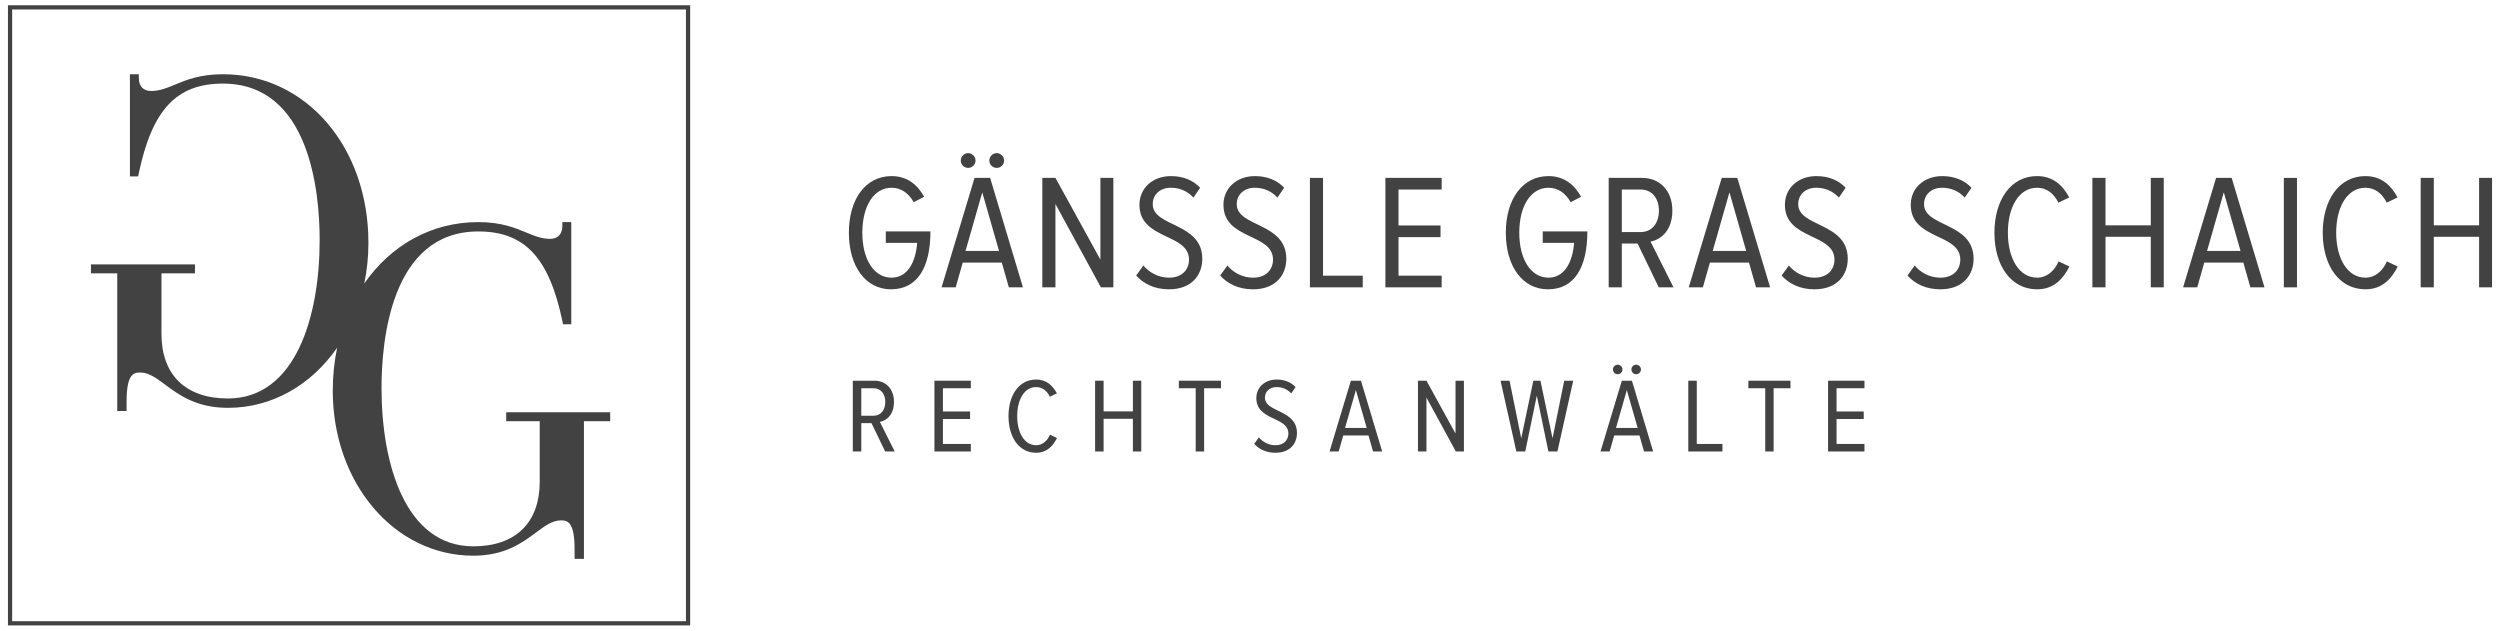
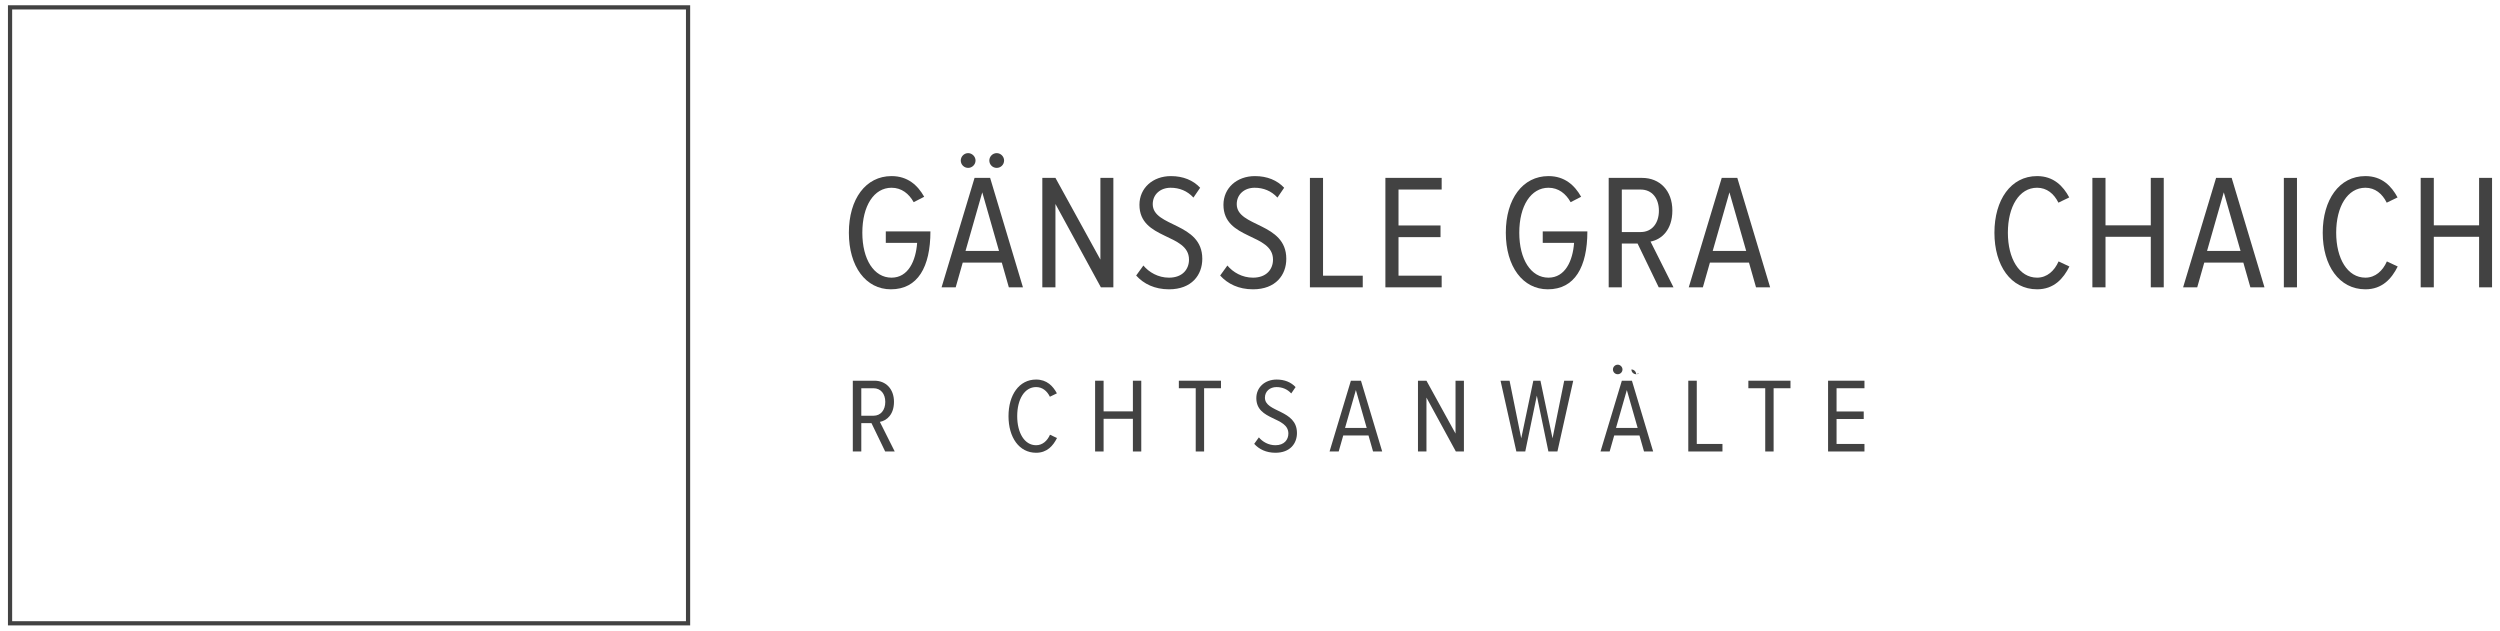
<svg xmlns="http://www.w3.org/2000/svg" version="1.1" id="Ebene_1" x="0px" y="0px" width="1213px" height="306px" viewBox="0 0 1213 306" style="enable-background:new 0 0 1213 306;" xml:space="preserve">
  <g>
    <g>
      <g>
        <path style="fill:#424242;" d="M3.855,2.553v300.894h331.012V2.553H3.855z M332.826,301.406H5.896V4.594h326.93V301.406z" />
-         <path style="fill:#424242;" d="M245.61,200.042v4.322h16.26v29.369c0,19.918-11.745,31.345-32.226,31.345 c-32.83,0-44.529-39.683-44.529-76.826c0-22.837,4.575-75.951,46.947-75.951c22.5,0,34.329,12.629,40.837,43.59l0.303,1.453 h3.977v-49.584h-4.324v1.832c0,3.944-2.189,6.299-5.857,6.299c-4.266,0-7.695-1.427-11.666-3.079 c-5.406-2.25-12.14-5.052-23.271-5.052c-22.908,0-42.595,11.4-55.321,29.812c1.312-6.297,2.017-12.905,2.017-19.745 c0-46.638-30.351-81.808-70.602-81.808c-11.132,0-17.864,2.802-23.273,5.051c-3.968,1.652-7.399,3.078-11.663,3.078 c-3.67,0-5.862-2.354-5.862-6.298v-1.831h-4.319v49.583h3.976l0.306-1.454c6.504-30.961,18.336-43.588,40.834-43.588 c42.371,0,46.945,53.114,46.945,75.949c0,37.141-11.698,76.83-44.527,76.83c-20.481,0-32.227-11.426-32.227-31.346v-29.37h16.258 V128.3H44.144v4.322H56.89v66.796h4.538v-4.689c0-12.911,3.22-13.992,6.52-13.992c4.246,0,7.747,2.601,12.18,5.89 c6.753,5.011,15.162,11.251,30.447,11.251c21.634,0,40.61-11.265,53.016-29.174c-1.393,6.616-2.132,13.601-2.132,20.861 c0,44.892,29.952,80.054,68.186,80.054c15.284,0,23.694-6.237,30.449-11.251c4.43-3.291,7.934-5.886,12.176-5.886 c3.301,0,6.52,1.078,6.52,13.99v4.684h4.541v-66.793h12.744v-4.322H245.61z" />
      </g>
    </g>
    <g>
      <g>
        <path style="fill:#424242;" d="M411.873,112.908c0-16.401,8.201-27.466,20.7-27.466c7.802,0,12.658,4.379,15.842,10.031 l-5.095,2.627c-2.308-4.14-5.891-7.006-10.746-7.006c-8.52,0-14.171,8.757-14.171,21.814c0,12.976,5.651,21.813,14.171,21.813 c8.041,0,11.783-8.04,12.419-16.877h-15.206v-5.573h21.654c0,17.276-6.13,28.102-19.187,28.102 C420.074,140.374,411.873,129.308,411.873,112.908z" />
        <path style="fill:#424242;" d="M489.493,139.419l-3.423-12.021h-18.949l-3.423,12.021h-6.845l16.001-53.102h7.563l15.921,53.102 H489.493z M469.748,81.461c-1.989,0-3.582-1.592-3.582-3.582c0-1.911,1.593-3.583,3.582-3.583c1.912,0,3.584,1.672,3.584,3.583 C473.332,79.87,471.66,81.461,469.748,81.461z M476.595,93.323l-8.121,28.422h16.242L476.595,93.323z M483.6,81.461 c-1.989,0-3.582-1.592-3.582-3.582c0-1.911,1.593-3.583,3.582-3.583c1.991,0,3.584,1.672,3.584,3.583 C487.184,79.87,485.592,81.461,483.6,81.461z" />
        <path style="fill:#424242;" d="M534.153,139.419l-22.051-40.442v40.442h-6.369V86.317h6.369l21.812,39.647V86.317h6.291v53.102 H534.153z" />
        <path style="fill:#424242;" d="M551.267,133.687l3.502-4.856c2.707,3.264,7.166,5.891,12.421,5.891 c6.686,0,9.712-4.219,9.712-8.757c0-12.897-24.043-9.474-24.043-26.59c0-8.12,6.449-13.932,15.285-13.932 c5.891,0,10.749,1.99,14.171,5.652l-3.265,4.776c-2.944-3.263-6.845-4.776-11.065-4.776c-4.936,0-8.677,3.184-8.677,7.961 c0,11.226,24.043,8.758,24.043,26.511c0,7.802-5.095,14.807-16.161,14.807C560.263,140.374,554.928,137.747,551.267,133.687z" />
        <path style="fill:#424242;" d="M592.026,133.687l3.502-4.856c2.707,3.264,7.166,5.891,12.421,5.891 c6.686,0,9.712-4.219,9.712-8.757c0-12.897-24.043-9.474-24.043-26.59c0-8.12,6.449-13.932,15.285-13.932 c5.891,0,10.747,1.99,14.171,5.652l-3.265,4.776c-2.944-3.263-6.845-4.776-11.065-4.776c-4.936,0-8.677,3.184-8.677,7.961 c0,11.226,24.043,8.758,24.043,26.511c0,7.802-5.095,14.807-16.161,14.807C601.022,140.374,595.688,137.747,592.026,133.687z" />
        <path style="fill:#424242;" d="M635.57,139.419V86.317h6.369v47.449h19.266v5.652H635.57z" />
        <path style="fill:#424242;" d="M672.191,139.419V86.317h27.306v5.652H678.56v17.435h20.381v5.652H678.56v18.709h20.937v5.652 H672.191z" />
        <path style="fill:#424242;" d="M730.622,112.908c0-16.401,8.201-27.466,20.7-27.466c7.802,0,12.658,4.379,15.842,10.031 l-5.095,2.627c-2.308-4.14-5.891-7.006-10.747-7.006c-8.518,0-14.171,8.757-14.171,21.814c0,12.976,5.653,21.813,14.171,21.813 c8.039,0,11.783-8.04,12.419-16.877h-15.206v-5.573h21.654c0,17.276-6.13,28.102-19.187,28.102 C738.823,140.374,730.622,129.308,730.622,112.908z" />
        <path style="fill:#424242;" d="M804.819,139.419l-10.27-21.257h-7.643v21.257h-6.369V86.317h16.24 c8.518,0,14.648,6.131,14.648,15.843c0,9.475-5.332,14.091-10.587,15.047l11.145,22.212H804.819z M804.899,102.24 c0-6.05-3.345-10.27-8.839-10.27h-9.154v20.62h9.154C801.554,112.59,804.899,108.291,804.899,102.24z" />
        <path style="fill:#424242;" d="M852.025,139.419l-3.423-12.021h-18.949l-3.423,12.021h-6.847l16.003-53.102h7.563l15.923,53.102 H852.025z M839.128,93.323l-8.121,28.422h16.242L839.128,93.323z" />
-         <path style="fill:#424242;" d="M864.444,133.687l3.502-4.856c2.707,3.264,7.166,5.891,12.421,5.891 c6.686,0,9.712-4.219,9.712-8.757c0-12.897-24.043-9.474-24.043-26.59c0-8.12,6.449-13.932,15.286-13.932 c5.891,0,10.748,1.99,14.171,5.652l-3.265,4.776c-2.944-3.263-6.845-4.776-11.065-4.776c-4.936,0-8.677,3.184-8.677,7.961 c0,11.226,24.043,8.758,24.043,26.511c0,7.802-5.095,14.807-16.161,14.807C873.44,140.374,868.106,137.747,864.444,133.687z" />
-         <path style="fill:#424242;" d="M925.502,133.687l3.502-4.856c2.707,3.264,7.166,5.891,12.421,5.891 c6.686,0,9.712-4.219,9.712-8.757c0-12.897-24.043-9.474-24.043-26.59c0-8.12,6.449-13.932,15.285-13.932 c5.891,0,10.749,1.99,14.171,5.652l-3.265,4.776c-2.944-3.263-6.845-4.776-11.065-4.776c-4.936,0-8.677,3.184-8.677,7.961 c0,11.226,24.043,8.758,24.043,26.511c0,7.802-5.095,14.807-16.161,14.807C934.498,140.374,929.164,137.747,925.502,133.687z" />
        <path style="fill:#424242;" d="M967.693,112.908c0-15.922,7.962-27.466,20.7-27.466c8.041,0,12.658,4.856,15.604,10.349 l-5.255,2.548c-2.151-4.379-5.653-7.244-10.35-7.244c-8.677,0-14.171,9.156-14.171,21.814c0,12.578,5.494,21.813,14.171,21.813 c4.856,0,8.438-3.343,10.43-7.881l5.255,2.468c-2.946,5.892-7.485,11.065-15.684,11.065 C975.654,140.374,967.693,128.831,967.693,112.908z" />
        <path style="fill:#424242;" d="M1043.562,139.419v-24.521h-21.971v24.521h-6.369V86.317h6.369v23.008h21.971V86.317h6.289v53.102 H1043.562z" />
        <path style="fill:#424242;" d="M1091.885,139.419l-3.423-12.021h-18.949l-3.423,12.021h-6.847l16.003-53.102h7.563l15.923,53.102 H1091.885z M1078.987,93.323l-8.121,28.422h16.242L1078.987,93.323z" />
        <path style="fill:#424242;" d="M1108.123,139.419V86.317h6.369v53.102H1108.123z" />
        <path style="fill:#424242;" d="M1126.989,112.908c0-15.922,7.962-27.466,20.7-27.466c8.039,0,12.658,4.856,15.604,10.349 l-5.255,2.548c-2.151-4.379-5.653-7.244-10.35-7.244c-8.677,0-14.171,9.156-14.171,21.814c0,12.578,5.494,21.813,14.171,21.813 c4.856,0,8.438-3.343,10.43-7.881l5.253,2.468c-2.944,5.892-7.483,11.065-15.682,11.065 C1134.95,140.374,1126.989,128.831,1126.989,112.908z" />
        <path style="fill:#424242;" d="M1202.856,139.419v-24.521h-21.971v24.521h-6.369V86.317h6.369v23.008h21.971V86.317h6.289v53.102 H1202.856z" />
      </g>
      <g>
        <path style="fill:#424242;" d="M429.485,219.061l-6.642-13.747H417.9v13.747h-4.118v-34.341h10.504 c5.509,0,9.474,3.963,9.474,10.244c0,6.128-3.45,9.114-6.848,9.732l7.208,14.365H429.485z M429.536,195.017 c0-3.913-2.163-6.642-5.715-6.642H417.9v13.336h5.921C427.374,201.711,429.536,198.93,429.536,195.017z" />
-         <path style="fill:#424242;" d="M453.383,219.061v-34.341h17.66v3.654h-13.541v11.277h13.18v3.656h-13.18v12.098h13.541v3.656 H453.383z" />
        <path style="fill:#424242;" d="M489.326,201.916c0-10.296,5.148-17.761,13.386-17.761c5.201,0,8.187,3.14,10.092,6.692 l-3.398,1.649c-1.39-2.833-3.656-4.687-6.694-4.687c-5.612,0-9.164,5.923-9.164,14.108c0,8.135,3.552,14.107,9.164,14.107 c3.141,0,5.458-2.163,6.745-5.097l3.399,1.597c-1.906,3.809-4.84,7.156-10.143,7.156 C494.474,219.679,489.326,212.214,489.326,201.916z" />
        <path style="fill:#424242;" d="M549.677,219.061v-15.858h-14.211v15.858h-4.118v-34.341h4.118V199.6h14.211v-14.879h4.067v34.341 H549.677z" />
        <path style="fill:#424242;" d="M580.164,219.061v-30.687h-8.187v-3.654h20.44v3.654h-8.186v30.687H580.164z" />
        <path style="fill:#424242;" d="M608.539,215.354l2.266-3.14c1.75,2.111,4.634,3.809,8.031,3.809c4.325,0,6.281-2.729,6.281-5.663 c0-8.34-15.549-6.128-15.549-17.197c0-5.251,4.17-9.008,9.885-9.008c3.81,0,6.951,1.286,9.165,3.654l-2.111,3.09 c-1.905-2.111-4.427-3.09-7.156-3.09c-3.193,0-5.612,2.059-5.612,5.149c0,7.26,15.548,5.663,15.548,17.145 c0,5.045-3.295,9.576-10.451,9.576C614.357,219.679,610.907,217.981,608.539,215.354z" />
        <path style="fill:#424242;" d="M666.209,219.061l-2.213-7.774h-12.253l-2.214,7.774h-4.428l10.349-34.341h4.891l10.298,34.341 H666.209z M657.87,189.252l-5.252,18.379h10.503L657.87,189.252z" />
        <path style="fill:#424242;" d="M706.377,219.061l-14.261-26.156v26.156h-4.118v-34.341h4.118l14.105,25.639v-25.639h4.069v34.341 H706.377z" />
        <path style="fill:#424242;" d="M751.282,219.061l-5.613-27.083l-5.611,27.083h-4.324l-7.673-34.341h4.377l5.664,27.956 l5.869-27.956h3.451l5.869,27.956l5.663-27.956h4.377l-7.673,34.341H751.282z" />
-         <path style="fill:#424242;" d="M797.681,219.061l-2.213-7.774h-12.255L781,219.061h-4.427l10.348-34.341h4.892l10.296,34.341 H797.681z M784.913,181.579c-1.288,0-2.316-1.029-2.316-2.316c0-1.236,1.029-2.316,2.316-2.316c1.236,0,2.316,1.08,2.316,2.316 C787.23,180.551,786.149,181.579,784.913,181.579z M789.341,189.252l-5.251,18.379h10.501L789.341,189.252z M793.872,181.579 c-1.288,0-2.316-1.029-2.316-2.316c0-1.236,1.029-2.316,2.316-2.316c1.288,0,2.316,1.08,2.316,2.316 C796.188,180.551,795.159,181.579,793.872,181.579z" />
+         <path style="fill:#424242;" d="M797.681,219.061l-2.213-7.774h-12.255L781,219.061h-4.427l10.348-34.341h4.892l10.296,34.341 H797.681z M784.913,181.579c-1.288,0-2.316-1.029-2.316-2.316c0-1.236,1.029-2.316,2.316-2.316c1.236,0,2.316,1.08,2.316,2.316 C787.23,180.551,786.149,181.579,784.913,181.579z M789.341,189.252l-5.251,18.379h10.501L789.341,189.252z M793.872,181.579 c-1.288,0-2.316-1.029-2.316-2.316c1.288,0,2.316,1.08,2.316,2.316 C796.188,180.551,795.159,181.579,793.872,181.579z" />
        <path style="fill:#424242;" d="M819.158,219.061v-34.341h4.118v30.685h12.461v3.656H819.158z" />
        <path style="fill:#424242;" d="M856.491,219.061v-30.687h-8.185v-3.654h20.438v3.654h-8.185v30.687H856.491z" />
        <path style="fill:#424242;" d="M886.978,219.061v-34.341h17.66v3.654h-13.541v11.277h13.181v3.656h-13.181v12.098h13.541v3.656 H886.978z" />
      </g>
    </g>
  </g>
</svg>